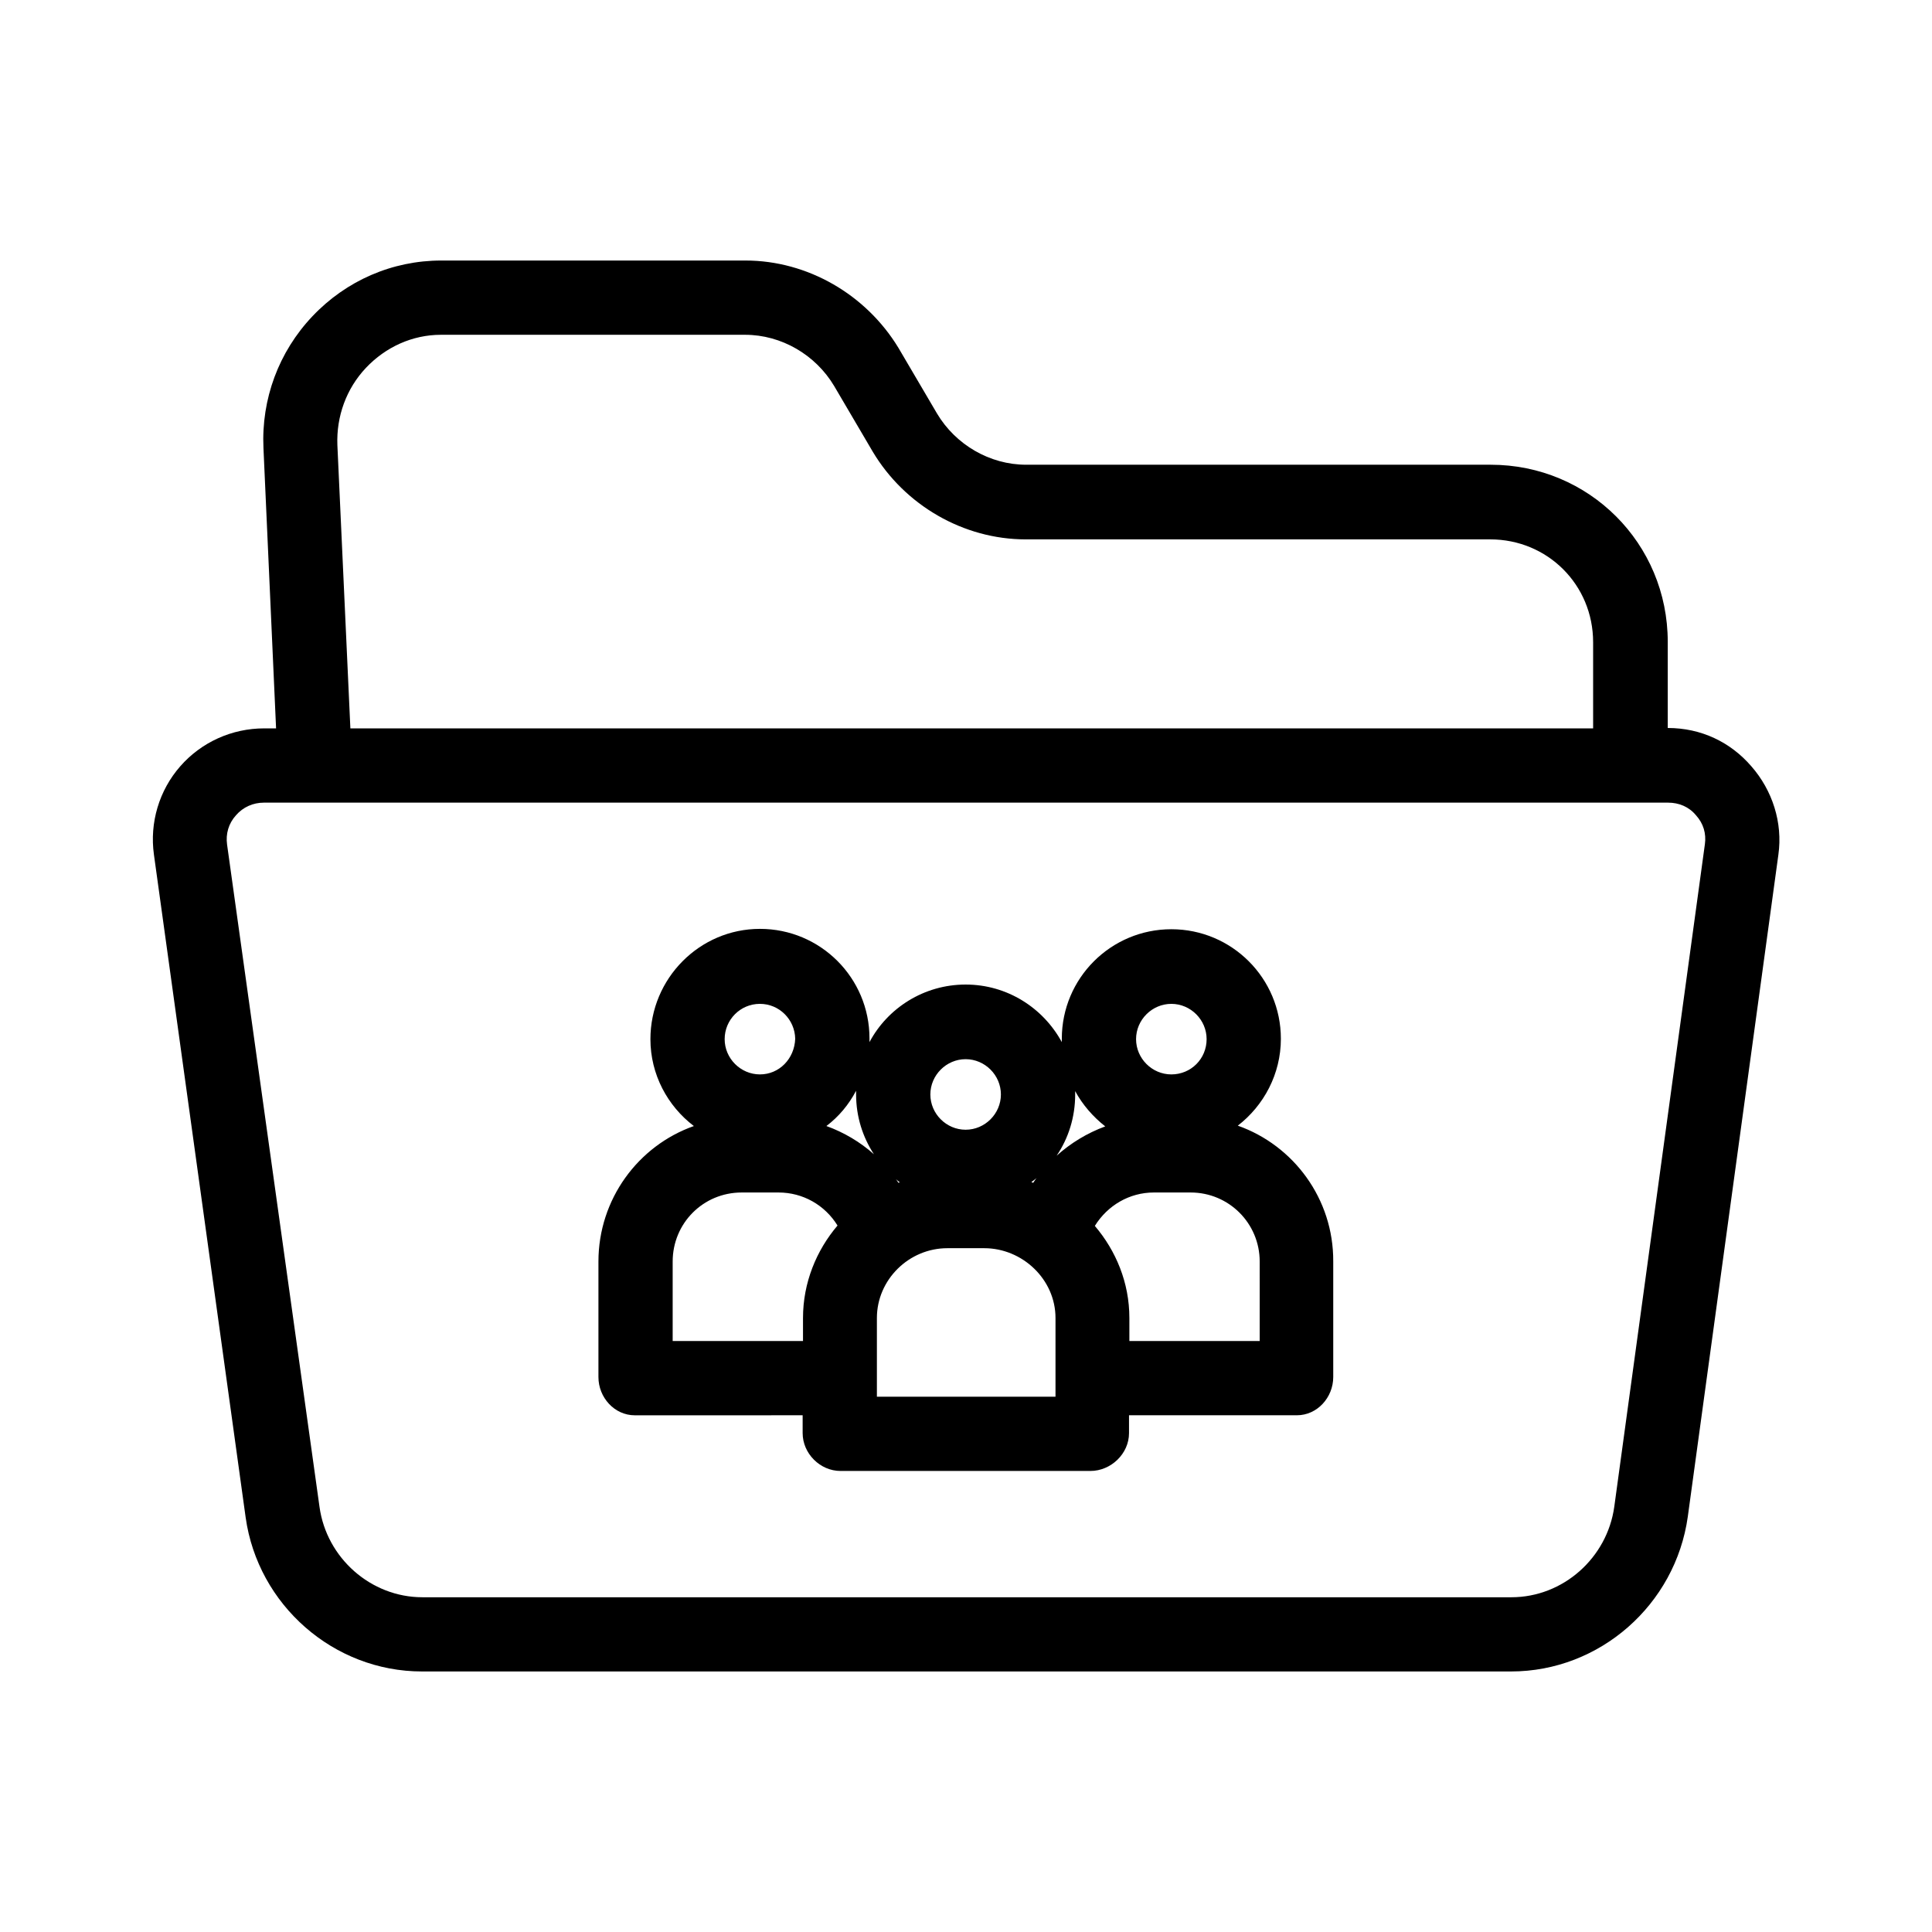
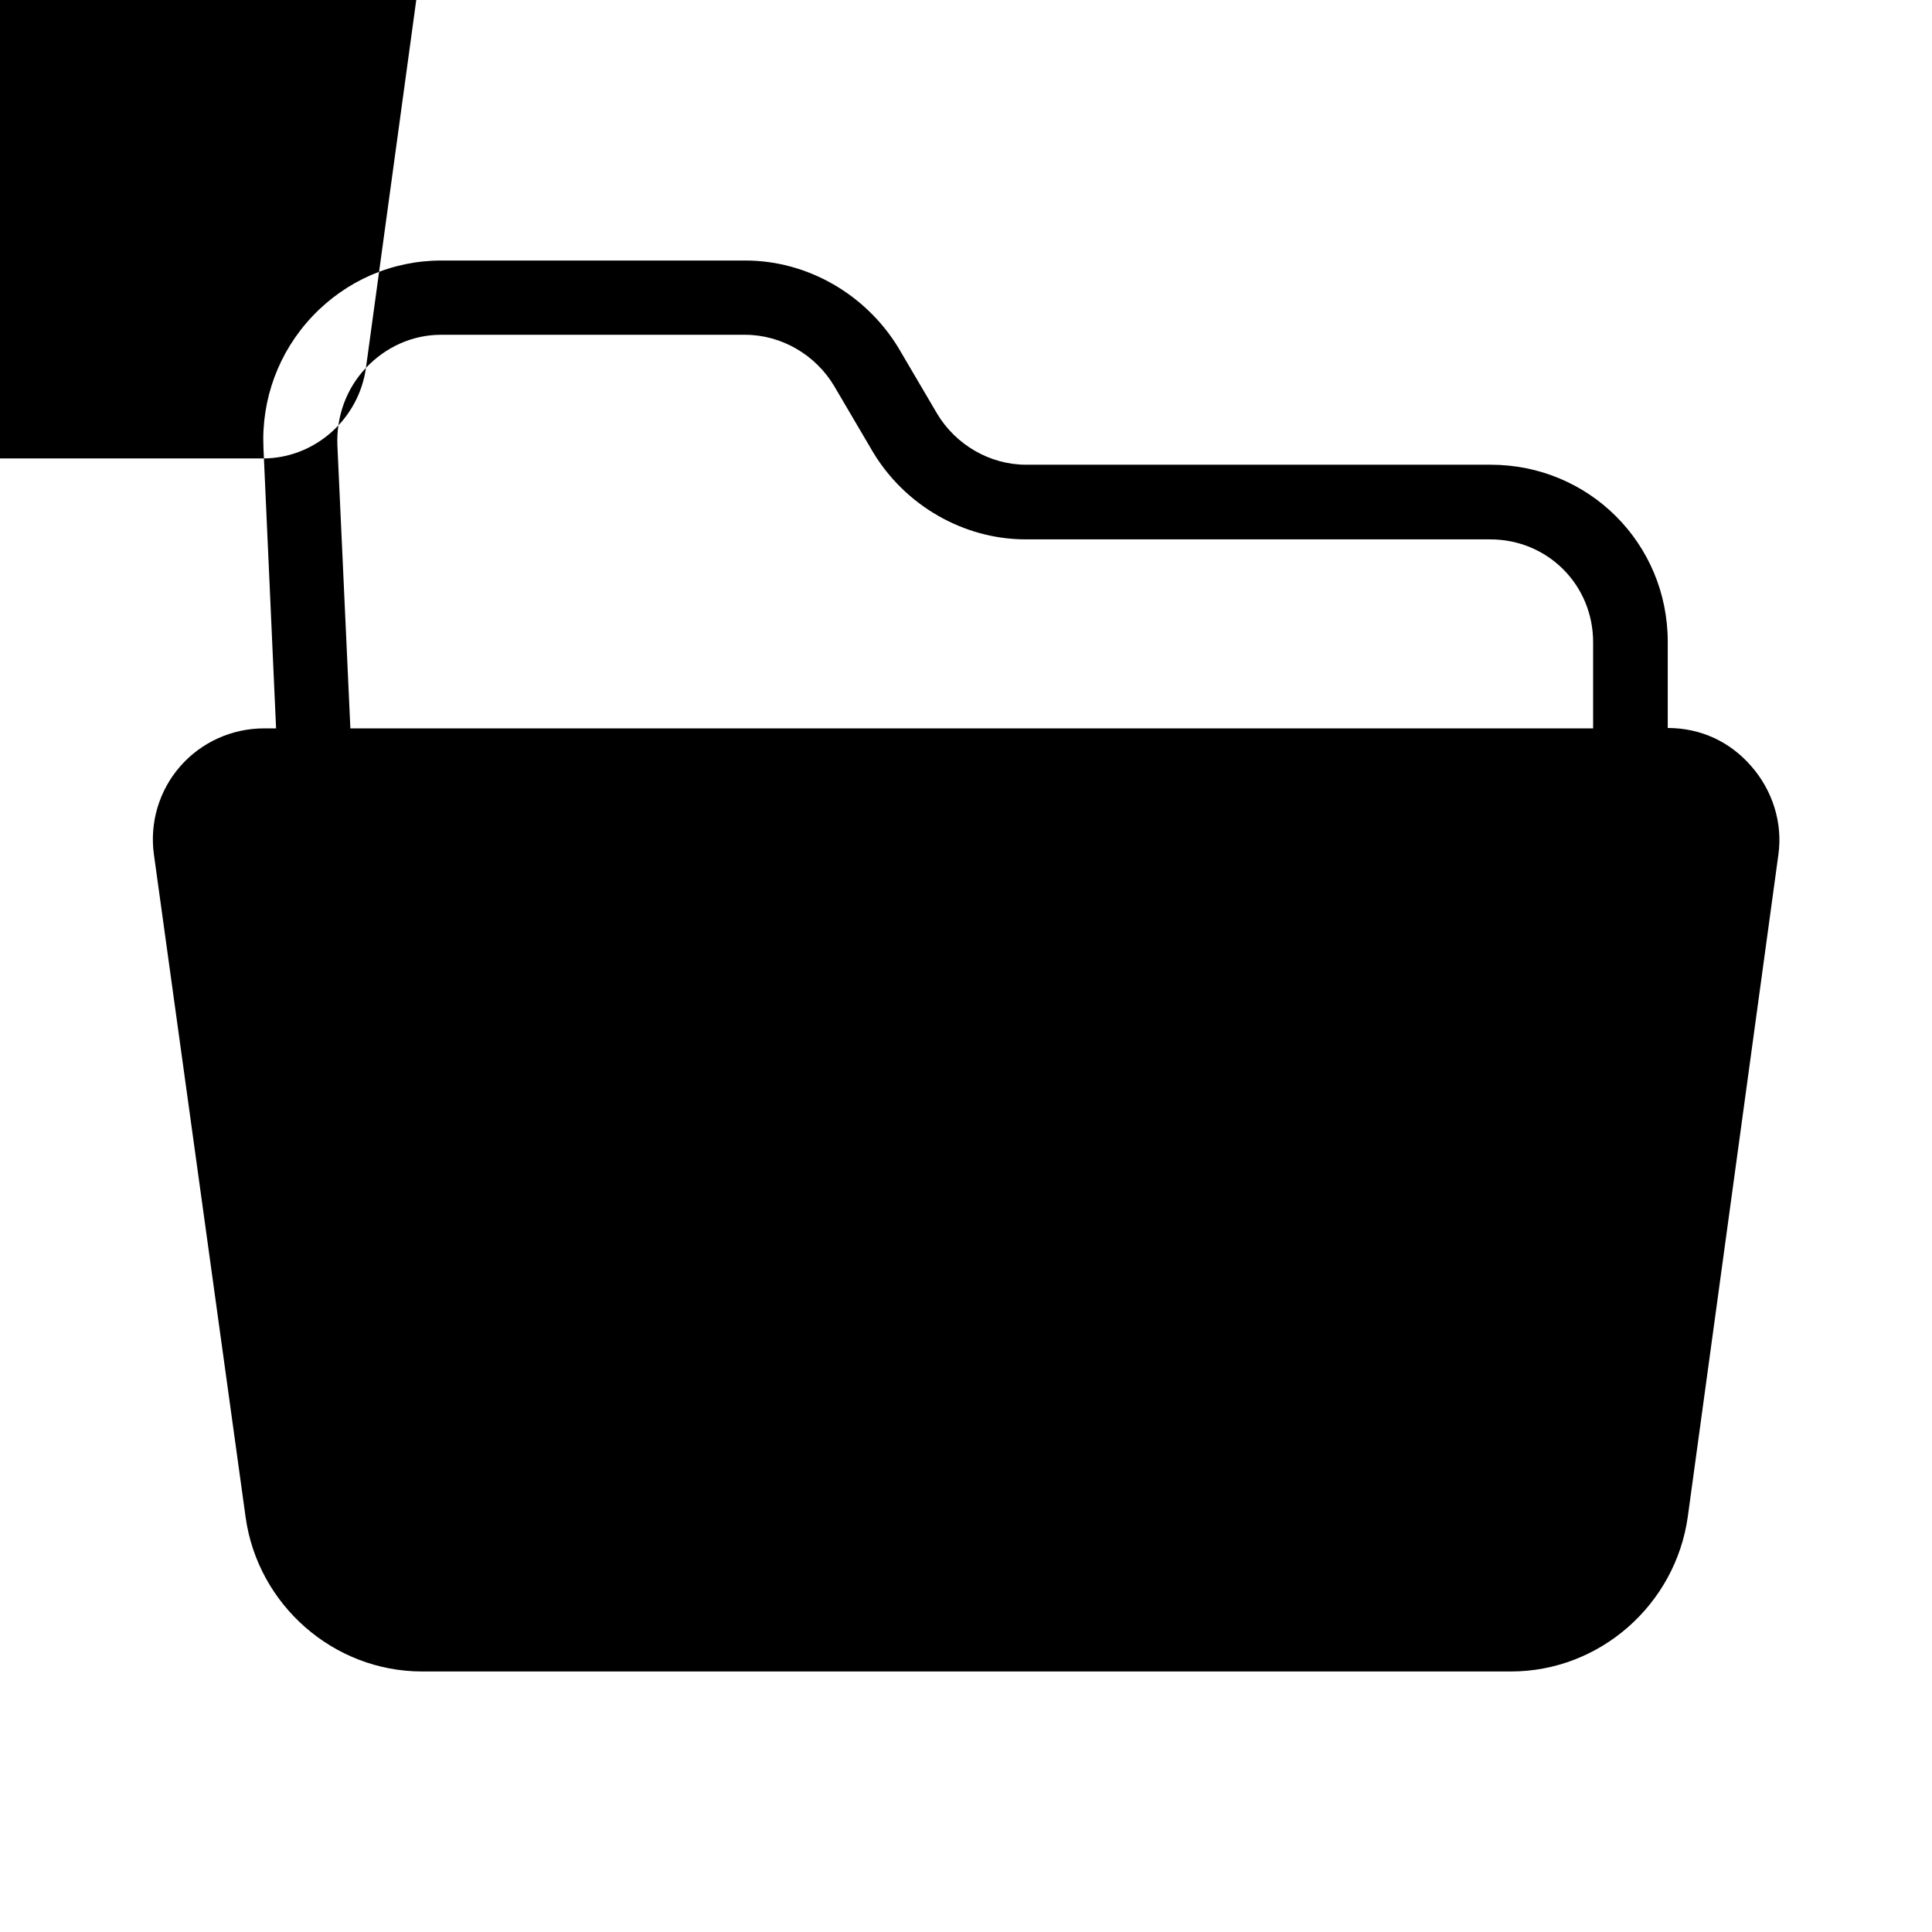
<svg xmlns="http://www.w3.org/2000/svg" fill="#000000" width="800px" height="800px" version="1.1" viewBox="144 144 512 512">
  <g>
-     <path d="m608.11 347.06c-5.512-6.394-13.285-10.137-22.141-10.137v-22.828c0-26.074-20.859-46.938-46.938-46.938h-123.1c-9.645 0-18.695-5.312-23.617-13.578l-10.234-17.418c-8.559-14.07-24.008-23.121-40.539-23.121h-80.59c-12.988 0-25.191 5.312-34.145 14.762-8.953 9.445-13.578 21.941-12.988 34.934l3.344 74.293-3.144-0.004c-8.562 0-16.629 3.641-22.238 10.035-5.609 6.394-8.168 14.957-6.988 23.418l24.305 175.64c3.246 23.223 23.32 40.836 46.738 40.836h288.61c23.52 0 43.59-17.711 46.84-41.031l24.008-175.45c1.184-8.461-1.574-17.02-7.184-23.418zm-367.13-105.58c5.215-5.512 12.301-8.758 19.875-8.758h80.59c9.645 0 18.695 5.312 23.617 13.578l10.234 17.418c8.461 14.168 24.008 23.223 40.539 23.223h123.1c15.152 0 27.258 12.004 27.258 27.258v22.828h-329.34l-3.445-75.078c-0.293-7.578 2.363-14.961 7.578-20.469zm354.83 126.25-24.008 175.55c-1.871 13.578-13.578 24.008-27.258 24.008h-288.61c-13.676 0-25.387-10.43-27.258-23.91l-24.5-175.55c-0.395-2.856 0.395-5.609 2.363-7.773 1.871-2.164 4.527-3.344 7.379-3.344h372.15c2.856 0 5.512 1.082 7.379 3.344 1.969 2.164 2.754 4.824 2.363 7.676z" />
-     <path d="m472.03 442.31c6.887-5.312 11.414-13.676 11.414-23.027 0-16.039-12.988-29.027-29.027-29.027-16.039 0-29.027 12.988-29.027 29.027v0.887c-4.922-9.055-14.465-15.254-25.484-15.254-11.02 0-20.664 6.199-25.484 15.254v-0.789-0.195c0-16.039-12.988-29.027-29.027-29.027s-29.027 13.188-29.027 29.227c0 9.348 4.527 17.711 11.512 23.027-14.762 5.215-25.289 19.387-25.289 35.918v30.602c0 5.41 4.231 10.137 9.645 10.137l44.473-0.008v4.723c0 5.41 4.625 10.035 10.035 10.035h66.223c5.41 0 10.234-4.527 10.234-10.035v-4.723h44.477c5.41 0 9.645-4.723 9.645-10.137v-30.602c0.098-16.629-10.527-30.797-25.289-36.012zm-17.613-32.277c5.117 0 9.348 4.231 9.348 9.348 0 5.215-4.133 9.348-9.348 9.348-5.117 0-9.348-4.231-9.348-9.348 0-5.117 4.231-9.348 9.348-9.348zm-35.719 46.148c-0.297 0.395-0.59 0.789-0.887 1.277-0.195-0.098-0.297-0.098-0.492-0.195 0.492-0.391 0.984-0.688 1.379-1.082zm-18.797-31.488c5.117 0 9.348 4.231 9.348 9.348 0 5.117-4.231 9.348-9.348 9.348-5.117 0-9.348-4.231-9.348-9.348 0-5.113 4.234-9.348 9.348-9.348zm-17.414 32.672c-0.098 0-0.297 0-0.395 0.098-0.195-0.297-0.395-0.688-0.688-0.984 0.391 0.297 0.688 0.59 1.082 0.887zm-37.098-47.332c5.117 0 9.25 4.133 9.348 9.25-0.195 5.312-4.231 9.445-9.348 9.445-5.117 0-9.348-4.231-9.348-9.348 0-5.117 4.133-9.348 9.348-9.348zm11.414 83.246v6.102h-34.539v-21.059c0-10.137 8.07-18.301 18.301-18.301h9.742c6.496 0 12.301 3.344 15.645 8.758-5.606 6.594-9.148 15.152-9.148 24.5zm6.199-50.871c3.246-2.461 5.902-5.609 7.871-9.348v0.984c0 5.902 1.77 11.316 4.723 15.844-3.641-3.25-7.969-5.809-12.594-7.481zm60.715 71.734h-47.332v-20.859c0-10.137 8.461-18.5 18.695-18.5h9.742c10.137 0 18.895 8.266 18.895 18.5zm0.293-63.863c3.148-4.625 4.922-10.234 4.922-16.234v-0.887c1.969 3.641 4.723 6.789 7.969 9.348-4.82 1.77-9.152 4.426-12.891 7.773zm53.824 49.102h-34.539v-6.102c0-9.348-3.543-17.809-9.152-24.402 3.344-5.41 9.152-8.855 15.645-8.855h9.742c10.137 0 18.301 8.168 18.301 18.301z" />
+     <path d="m608.11 347.06c-5.512-6.394-13.285-10.137-22.141-10.137v-22.828c0-26.074-20.859-46.938-46.938-46.938h-123.1c-9.645 0-18.695-5.312-23.617-13.578l-10.234-17.418c-8.559-14.07-24.008-23.121-40.539-23.121h-80.59c-12.988 0-25.191 5.312-34.145 14.762-8.953 9.445-13.578 21.941-12.988 34.934l3.344 74.293-3.144-0.004c-8.562 0-16.629 3.641-22.238 10.035-5.609 6.394-8.168 14.957-6.988 23.418l24.305 175.64c3.246 23.223 23.32 40.836 46.738 40.836h288.61c23.52 0 43.59-17.711 46.84-41.031l24.008-175.45c1.184-8.461-1.574-17.02-7.184-23.418zm-367.13-105.58c5.215-5.512 12.301-8.758 19.875-8.758h80.59c9.645 0 18.695 5.312 23.617 13.578l10.234 17.418c8.461 14.168 24.008 23.223 40.539 23.223h123.1c15.152 0 27.258 12.004 27.258 27.258v22.828h-329.34l-3.445-75.078c-0.293-7.578 2.363-14.961 7.578-20.469zc-1.871 13.578-13.578 24.008-27.258 24.008h-288.61c-13.676 0-25.387-10.43-27.258-23.91l-24.5-175.55c-0.395-2.856 0.395-5.609 2.363-7.773 1.871-2.164 4.527-3.344 7.379-3.344h372.15c2.856 0 5.512 1.082 7.379 3.344 1.969 2.164 2.754 4.824 2.363 7.676z" />
  </g>
</svg>